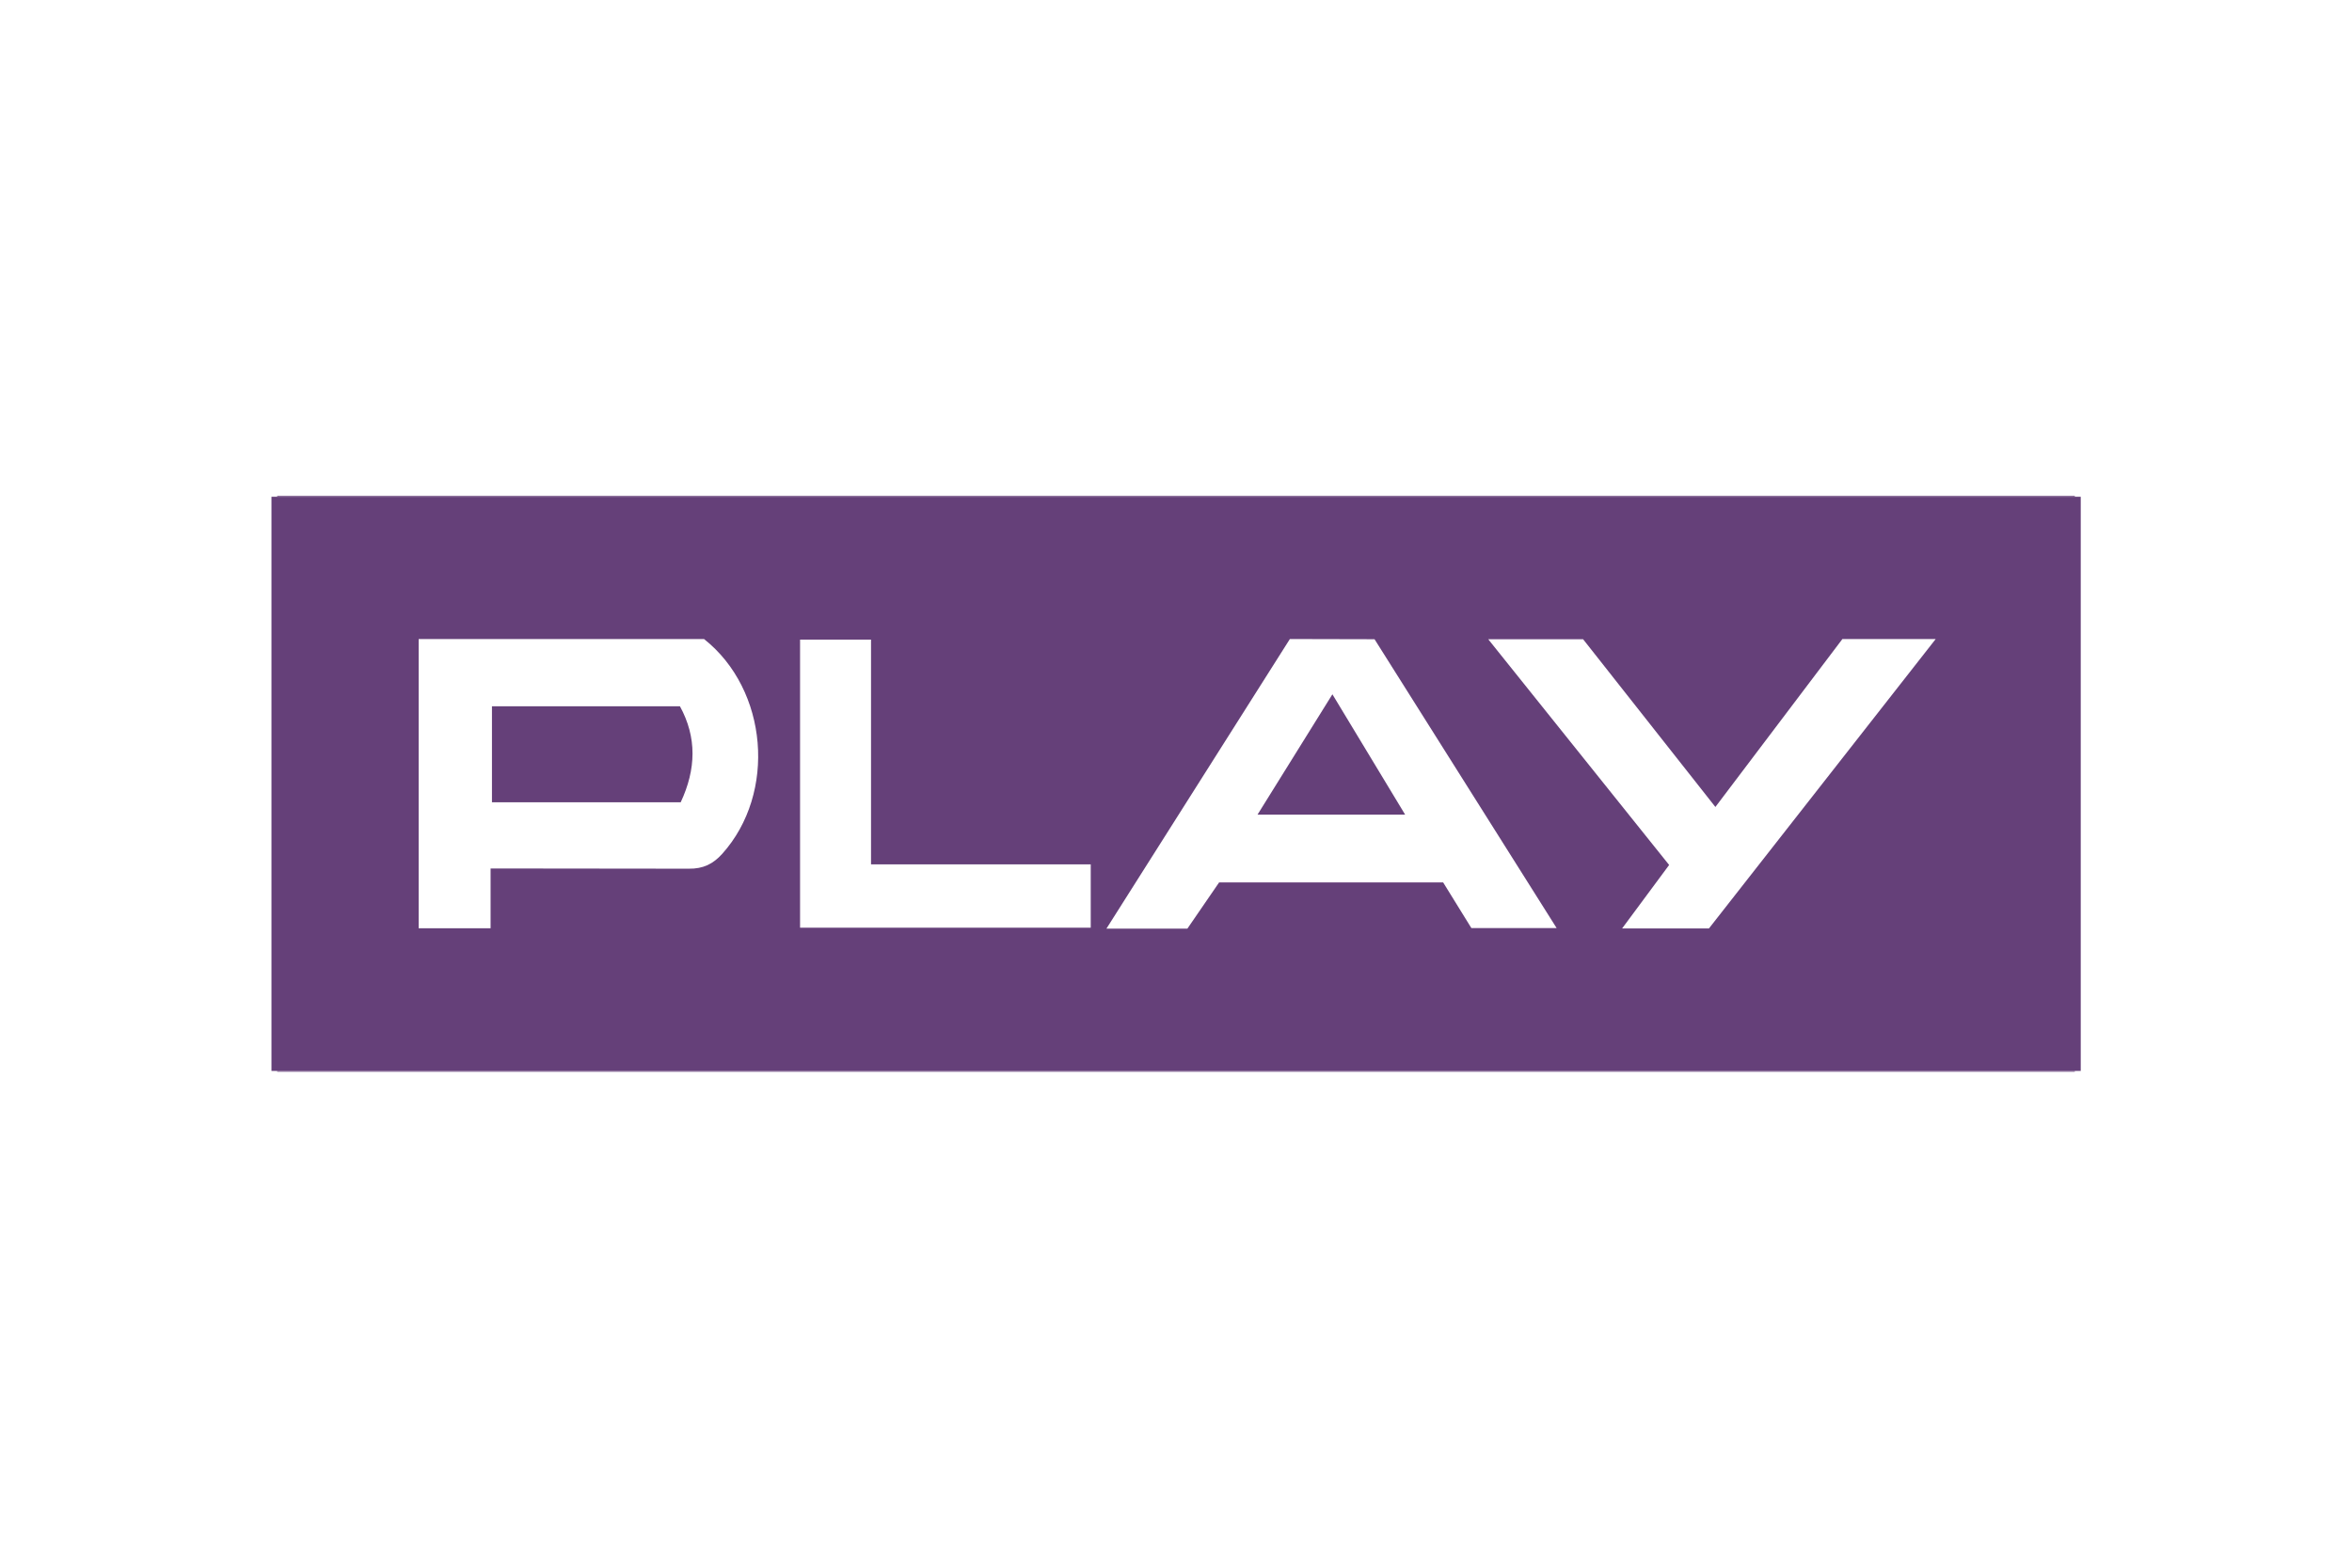
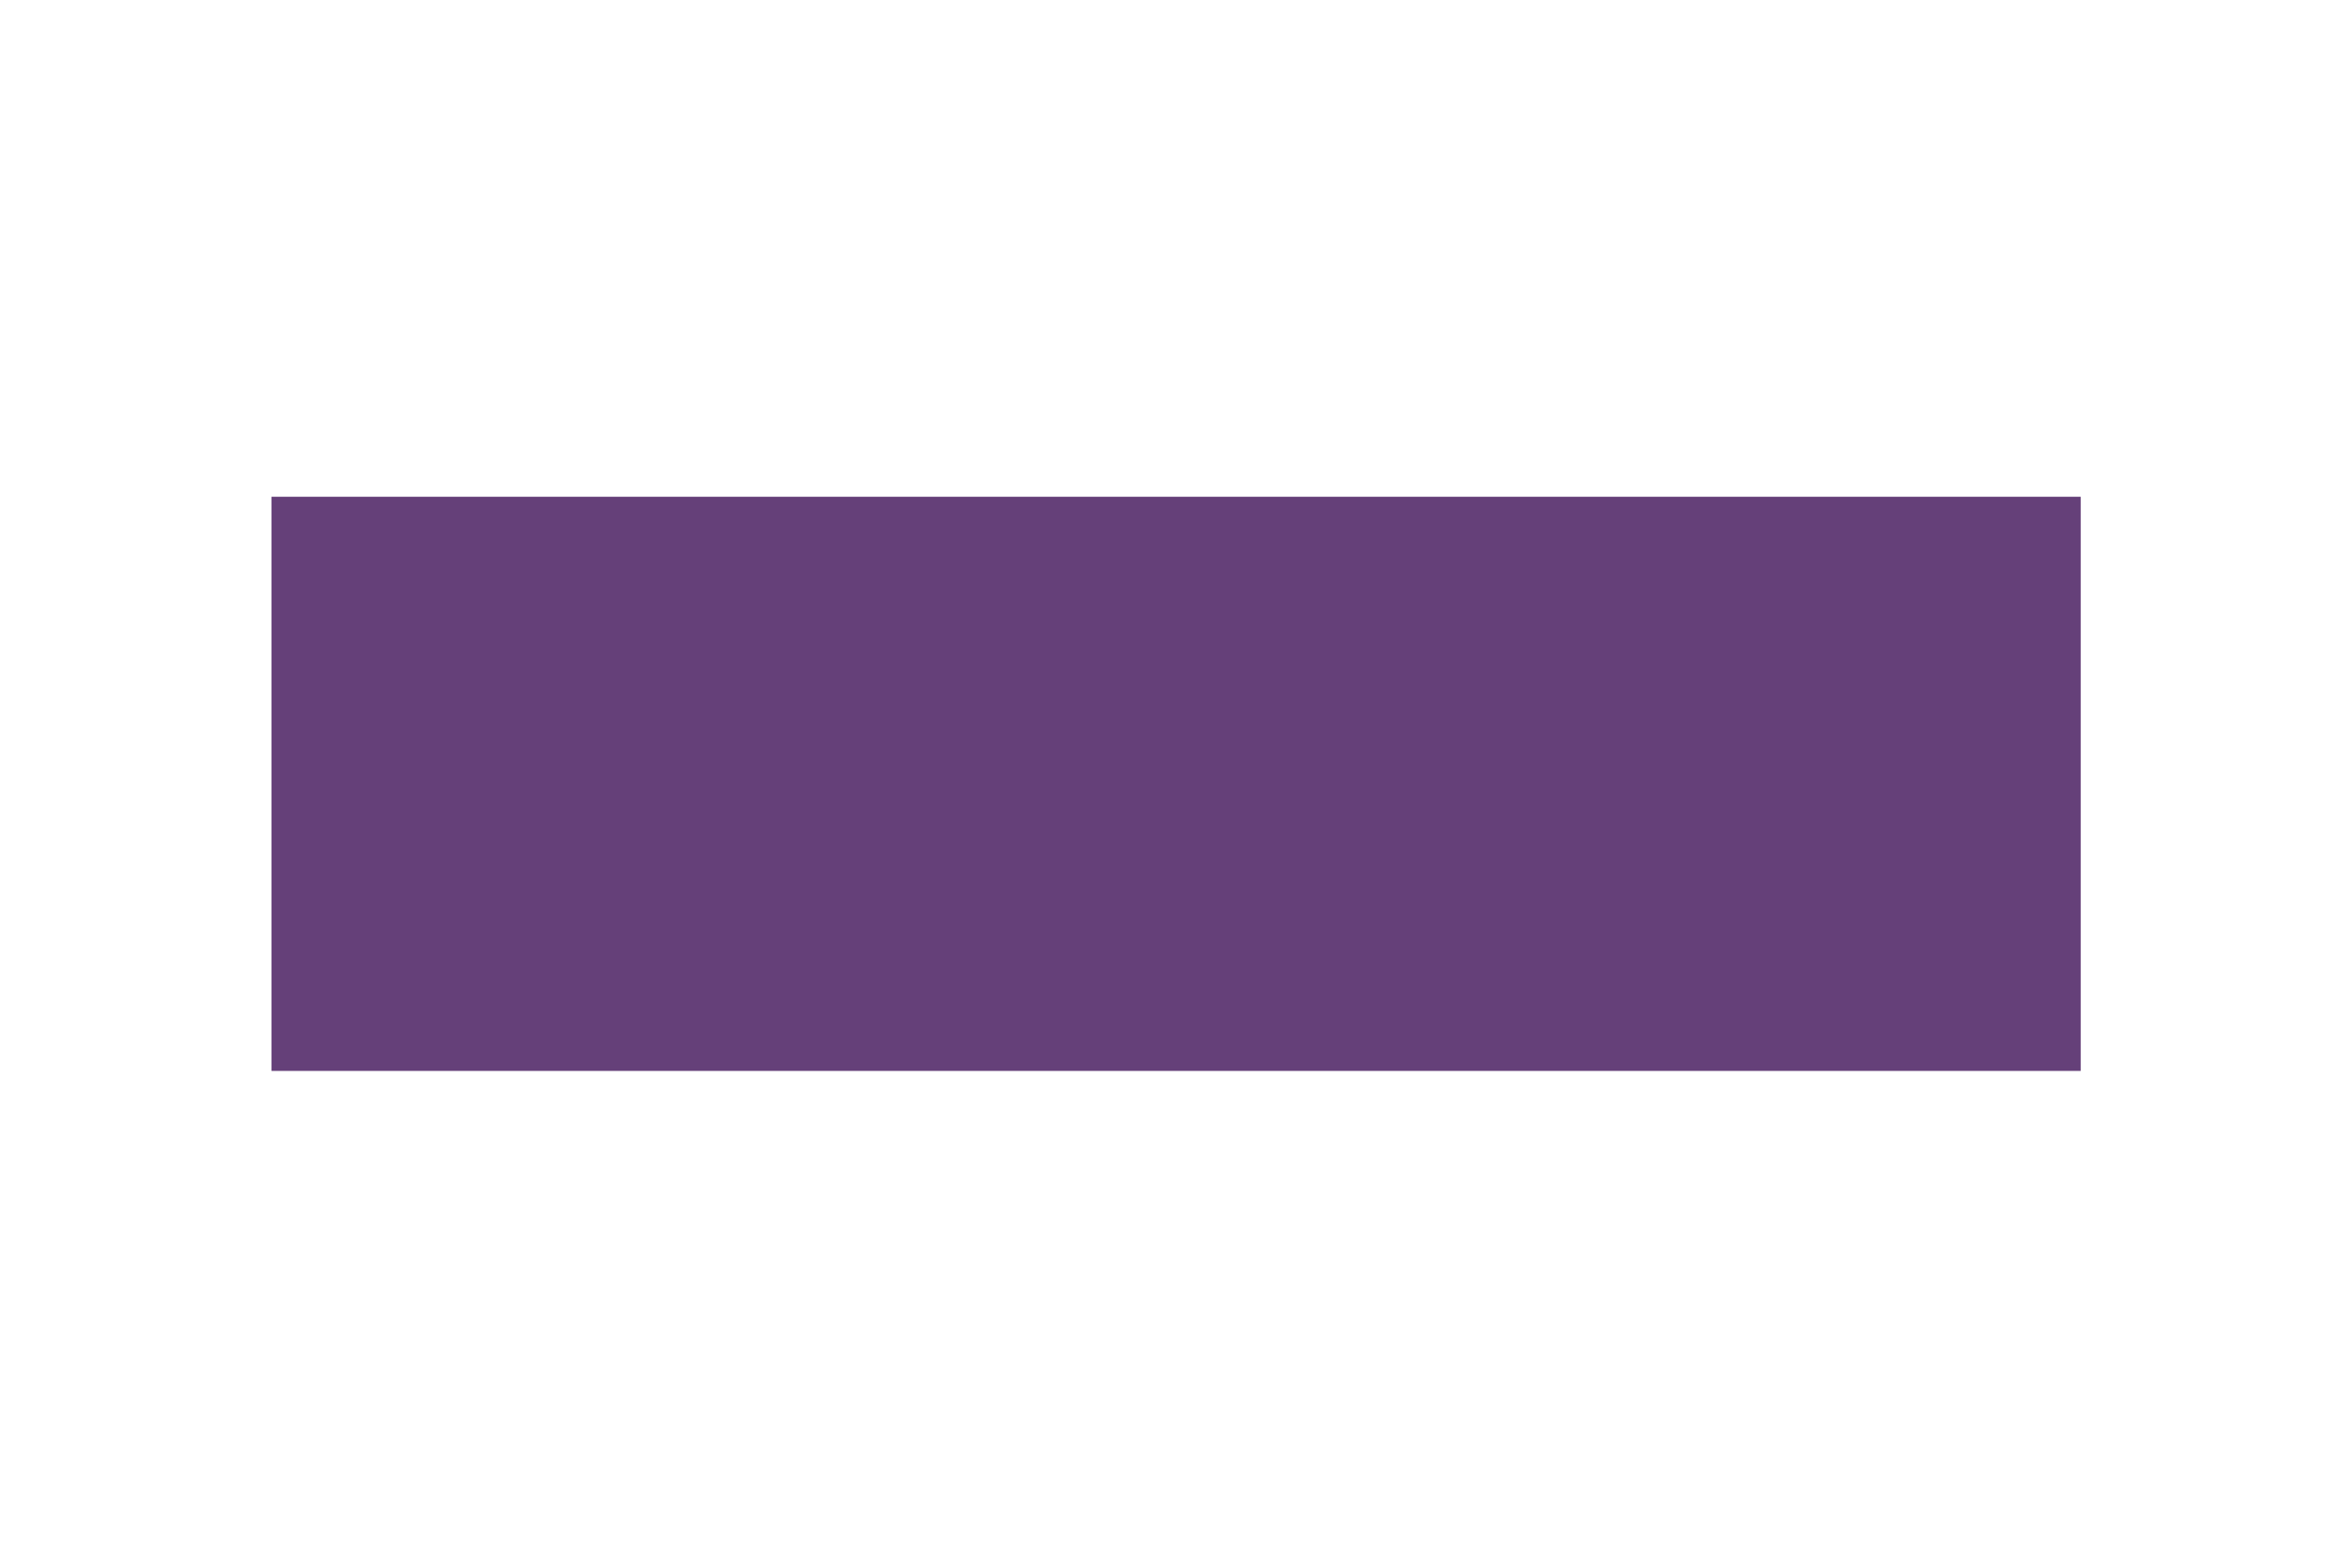
<svg xmlns="http://www.w3.org/2000/svg" viewBox="0 0 1200 800">
  <path d="M0 0h1200v800H0z" fill="#fff" />
  <path d="M138.5 253.5h923.1v293H138.5v-293z" fill="#654079" />
-   <path d="M444.4 326.4h-36.2v147h148.3v-32.3H444.4V326.4zm-85.2-.3H213.6v147.6h36.7v-30.5h11.9l89.2.1c7.4.1 12.4-2.4 17.1-7.6 27.8-31 23.4-83.7-9.3-109.6h0zm-11.9 83.3H251v-49h95.9c8.7 15.9 8.3 32.1.4 49h0zm310.8-83.3l-93.6 147.8h41.3l16.2-23.6h114.3l14.4 23.3h43.5l-92.9-147.4-43.2-.1h0zm-16.5 89.6l38.2-61.4 37.1 61.4h-75.3zm233.6-3.9l-67.5-85.6h-48.4l92.3 115.2-24 32.4h44.3l115.7-147.7H940l-64.8 85.7z" fill="#fff" />
-   <path d="M141.4 546.9h917.2v-.4H141.4v.4zm917.2-293.8H141.4v.4h917.2v-.4z" fill="#654079" />
</svg>